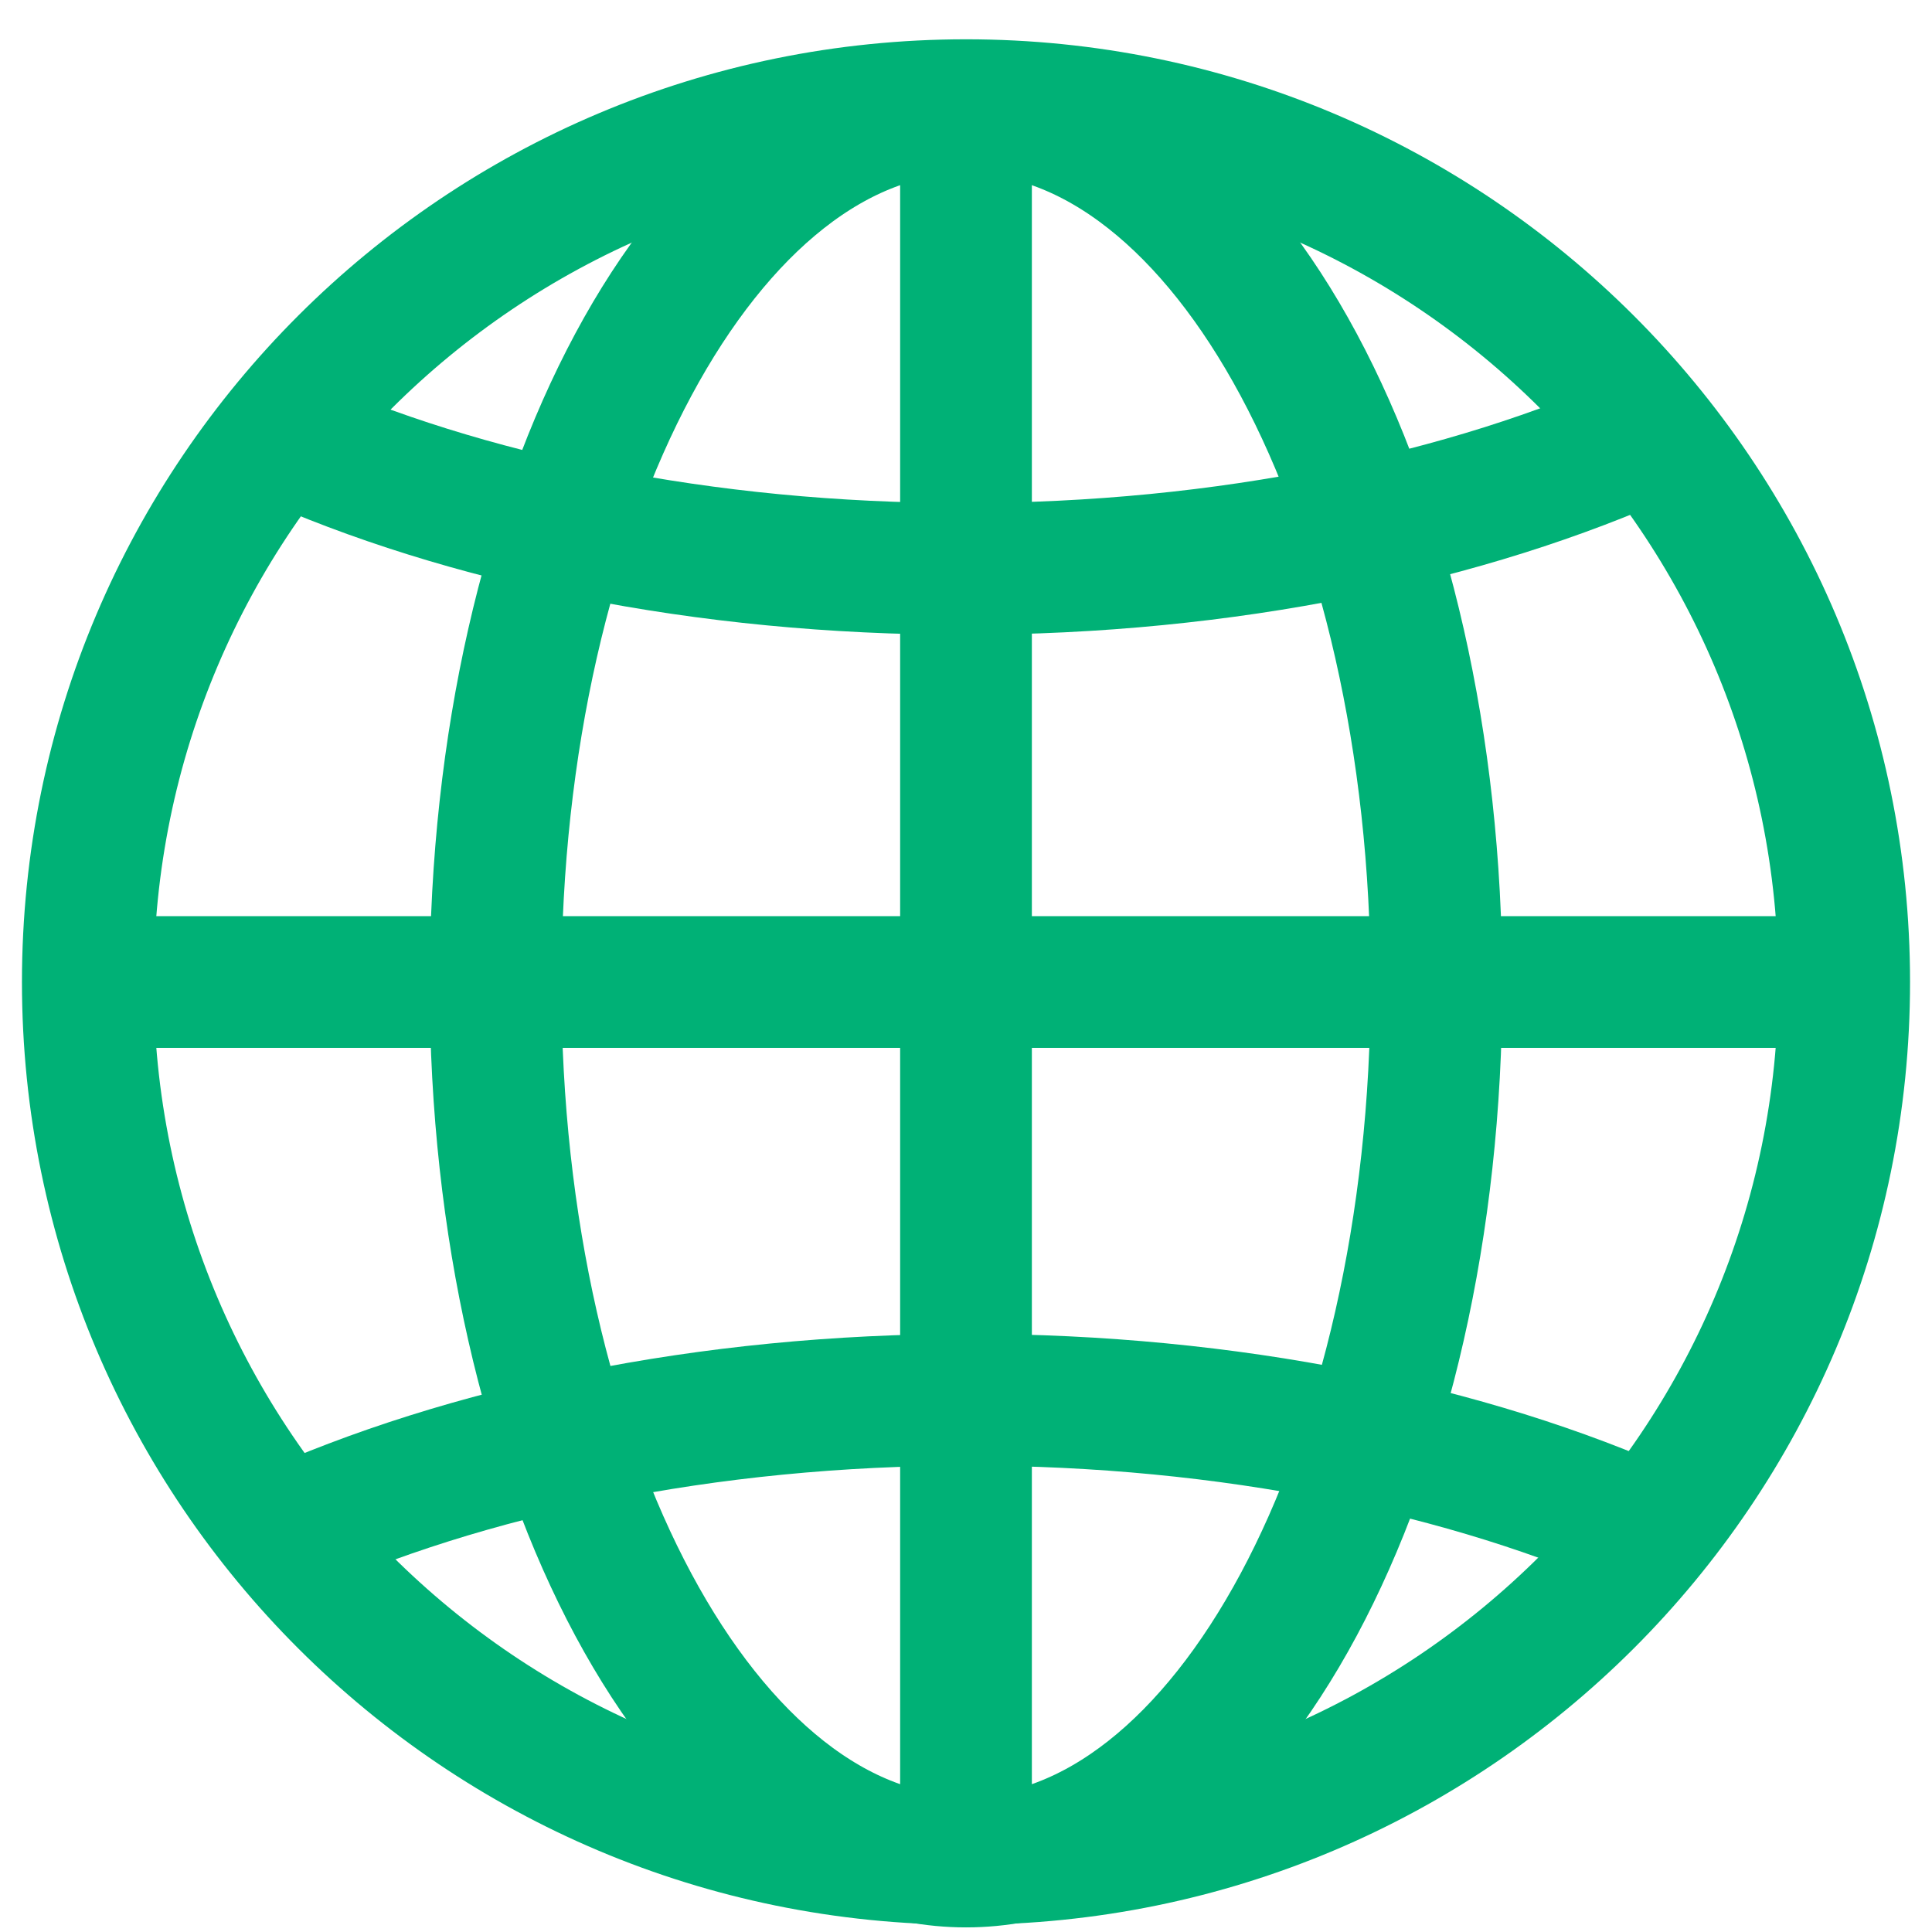
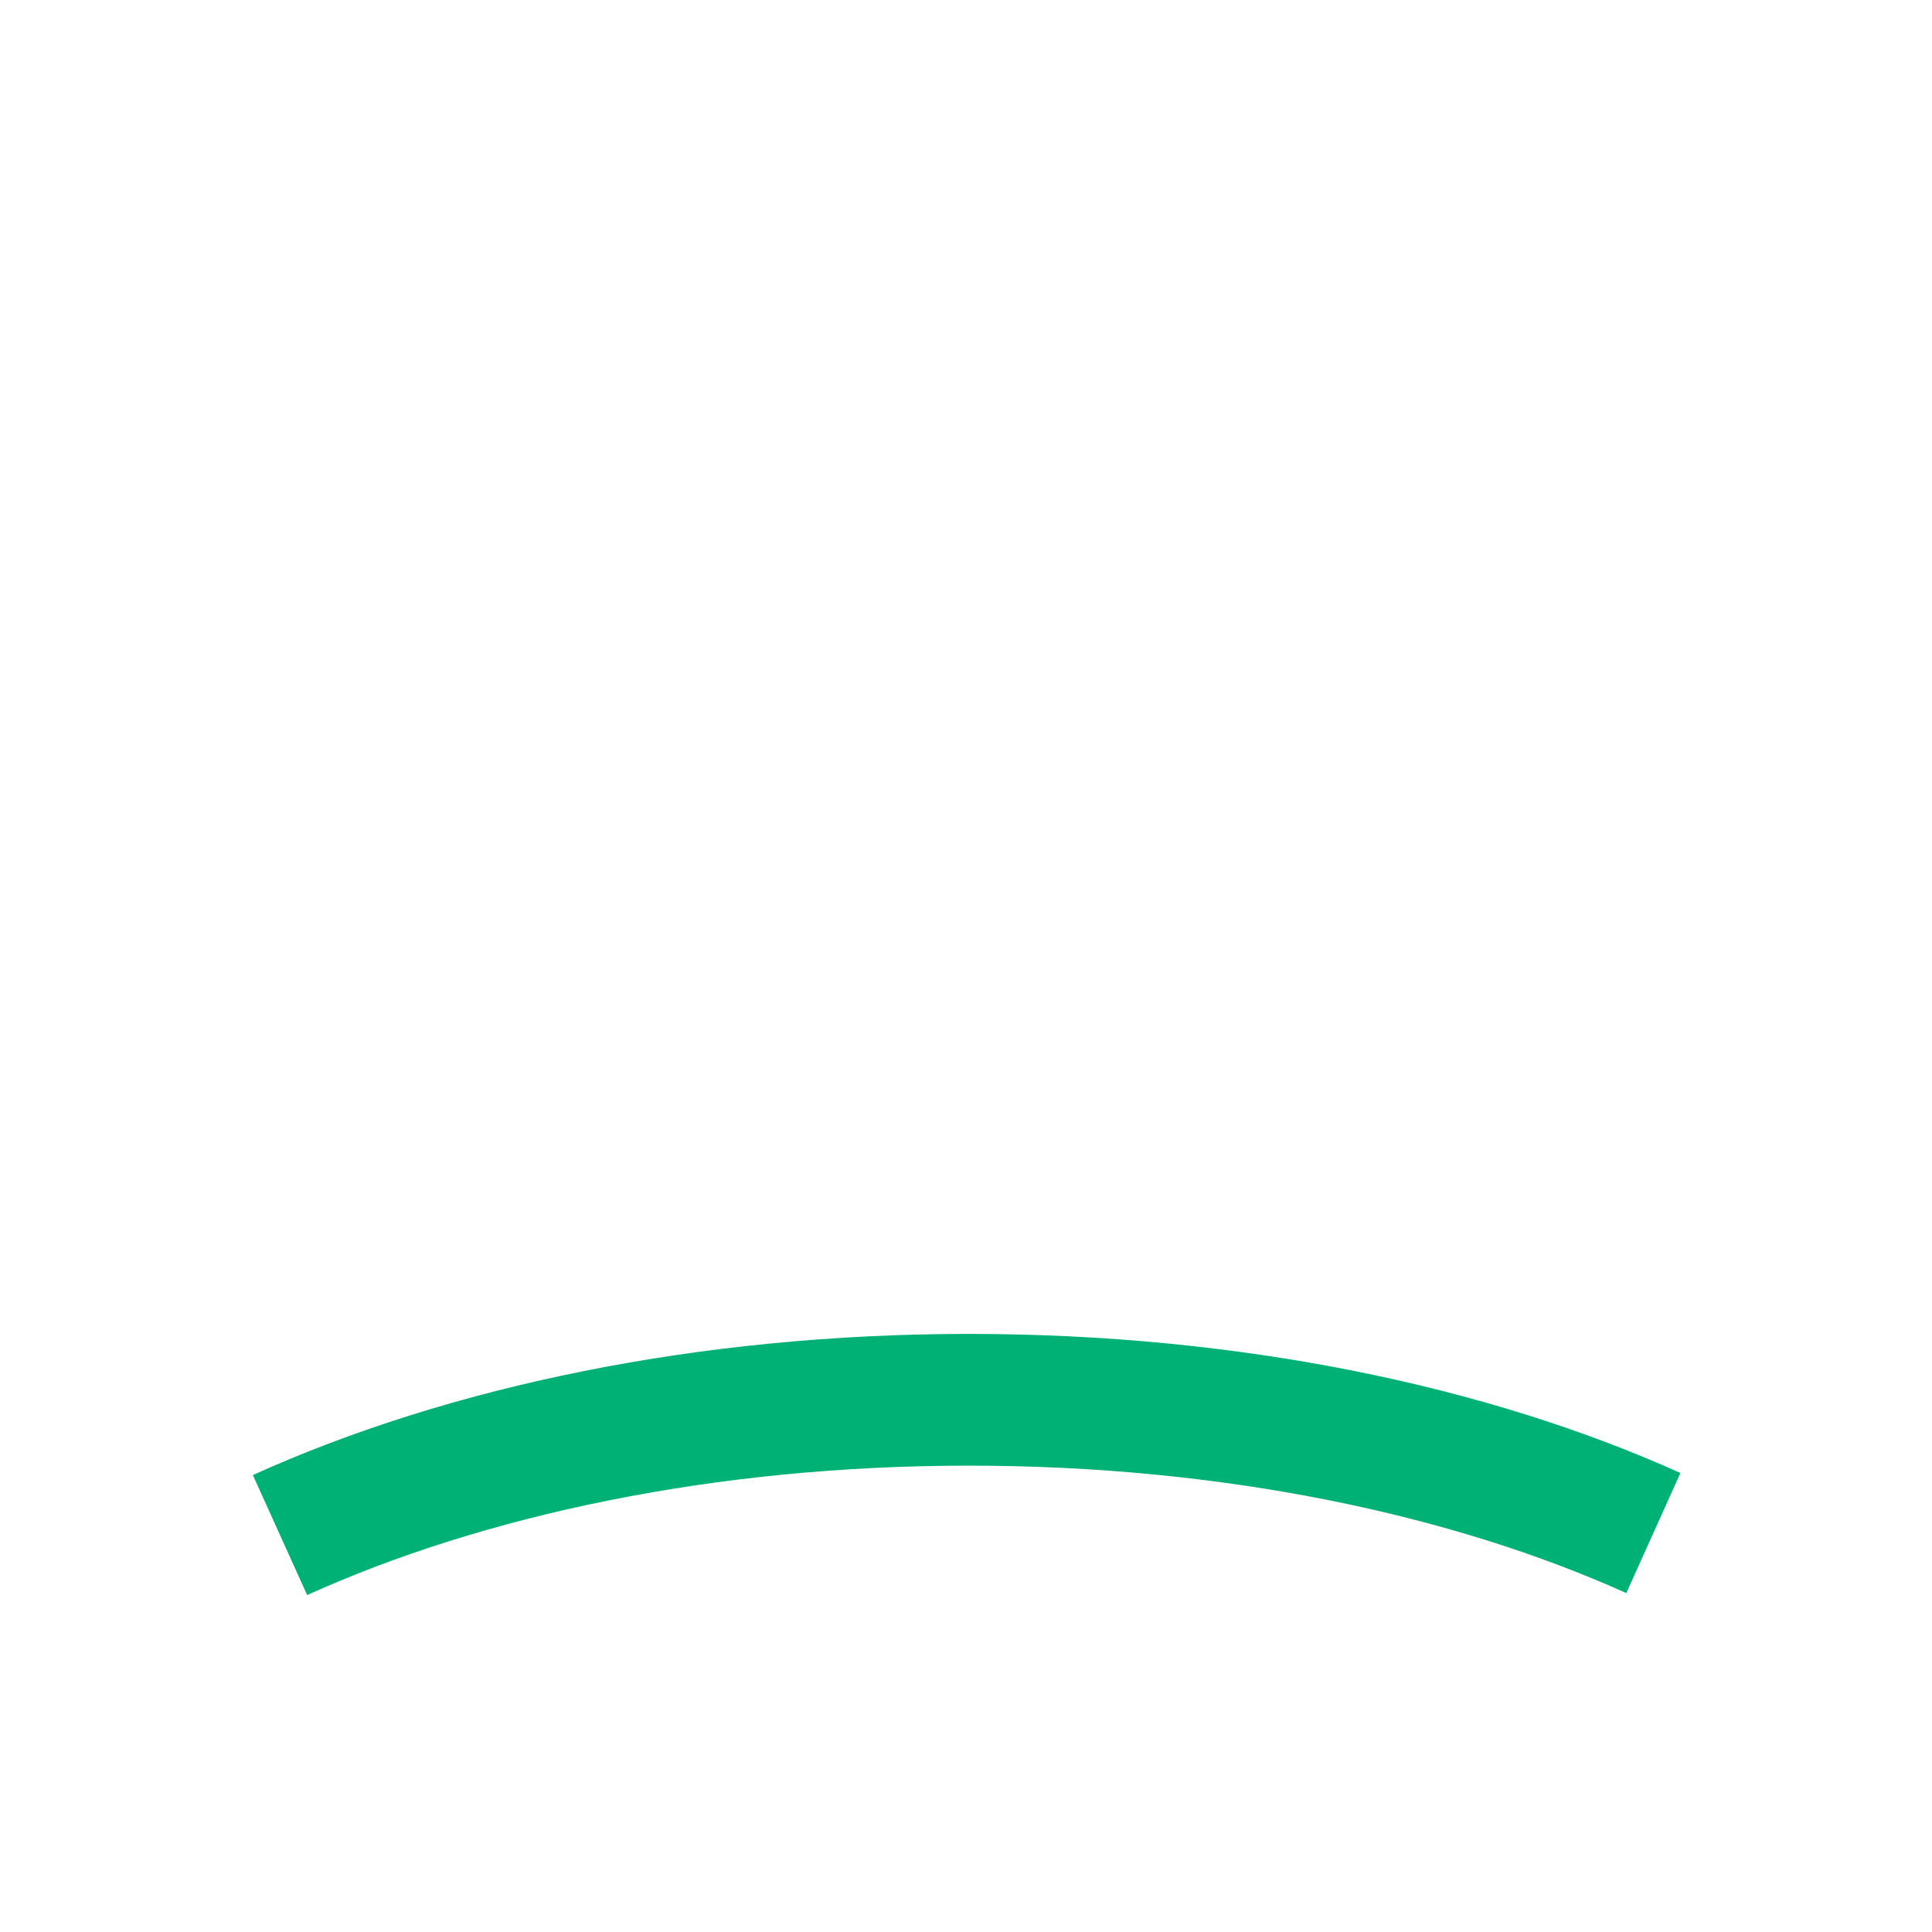
<svg xmlns="http://www.w3.org/2000/svg" width="44" height="44" viewBox="0 0 44 44" fill="none">
-   <path d="M22 42.335C33.046 42.335 42 33.394 42 22.365C42 11.336 33.046 2.395 22 2.395C10.954 2.395 2 11.336 2 22.365C2 33.394 10.954 42.335 22 42.335Z" stroke="#00B176" stroke-width="3" stroke-miterlimit="10" />
  <path d="M6.377 34.96C10.602 33.048 16.073 31.879 22.061 31.879C28.003 31.879 33.444 33.017 37.654 34.914" stroke="#00B176" stroke-width="3" stroke-miterlimit="10" />
-   <path d="M37.638 9.876C33.413 11.788 27.942 12.956 21.954 12.956C16.012 12.956 10.572 11.818 6.362 9.922" stroke="#00B176" stroke-width="3" stroke-miterlimit="10" />
-   <path d="M22 42.395C27.917 42.395 32.714 33.454 32.714 22.425C32.714 11.396 27.917 2.456 22 2.456C16.083 2.456 11.286 11.396 11.286 22.425C11.286 33.454 16.083 42.395 22 42.395Z" stroke="#00B176" stroke-width="3" stroke-miterlimit="10" />
-   <path d="M42 22.365H2" stroke="#00B176" stroke-width="3" stroke-miterlimit="10" />
-   <path d="M22 42.319V2.395" stroke="#00B176" stroke-width="3" stroke-miterlimit="10" />
</svg>